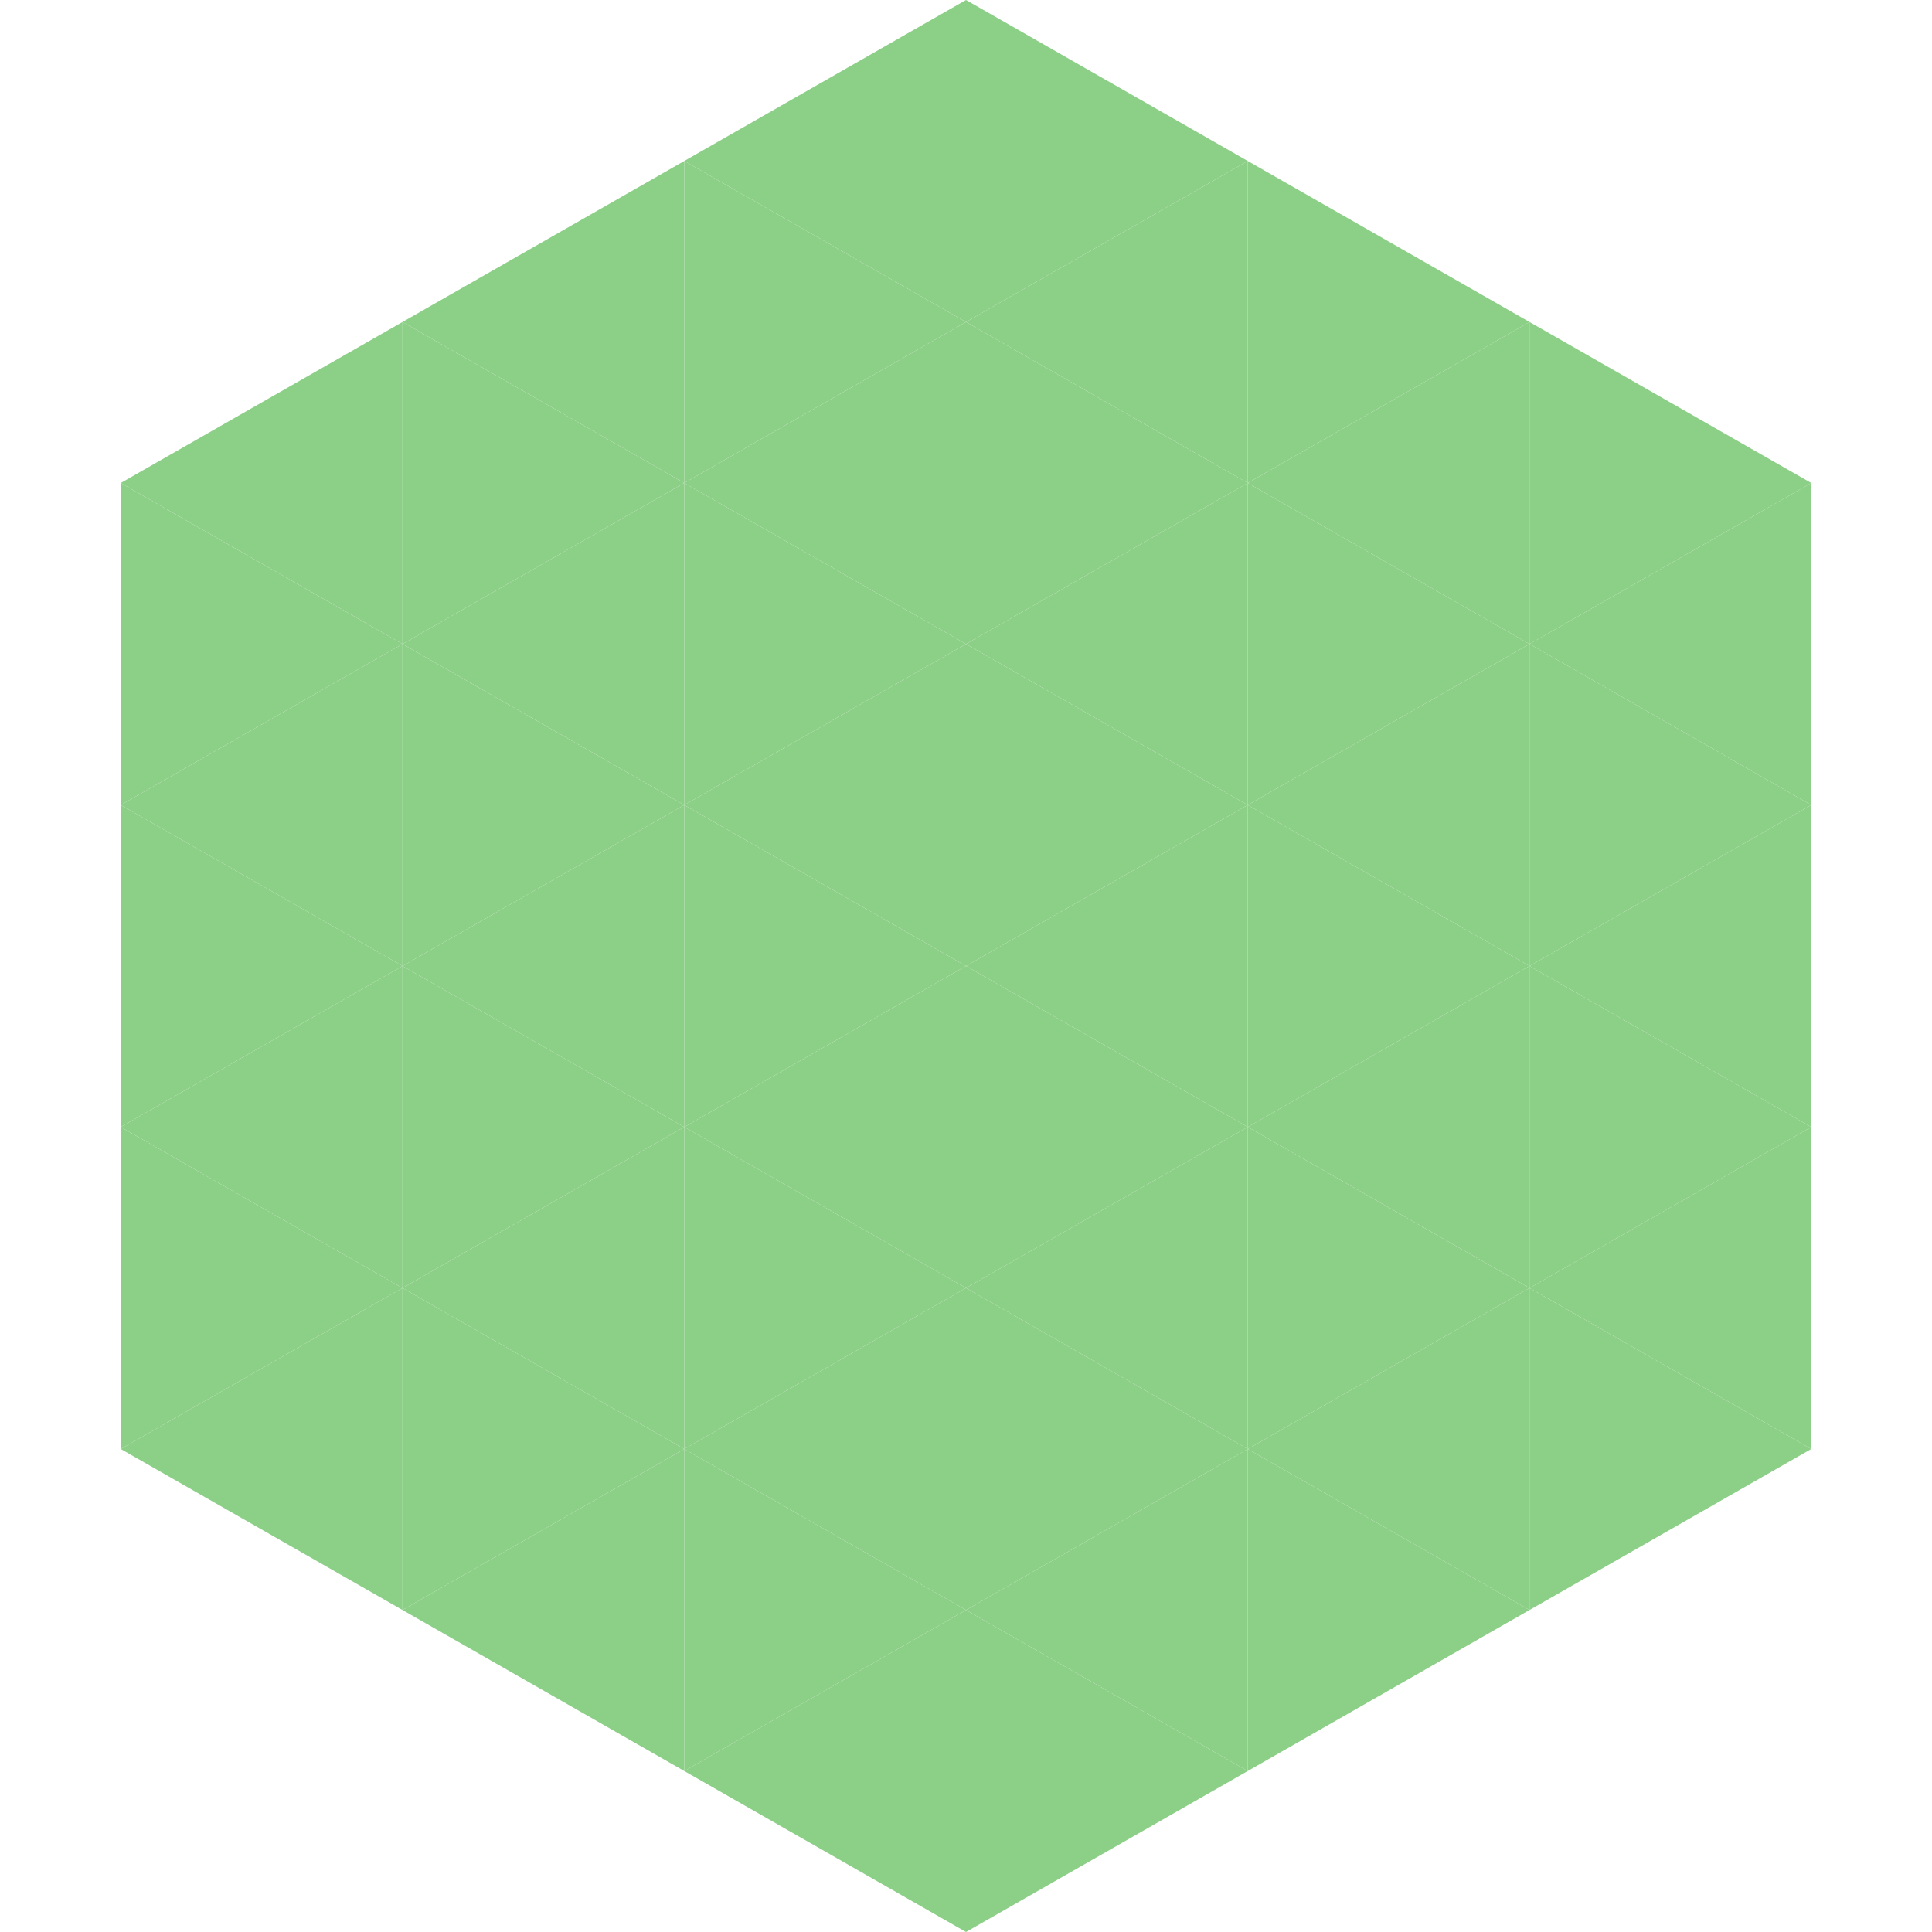
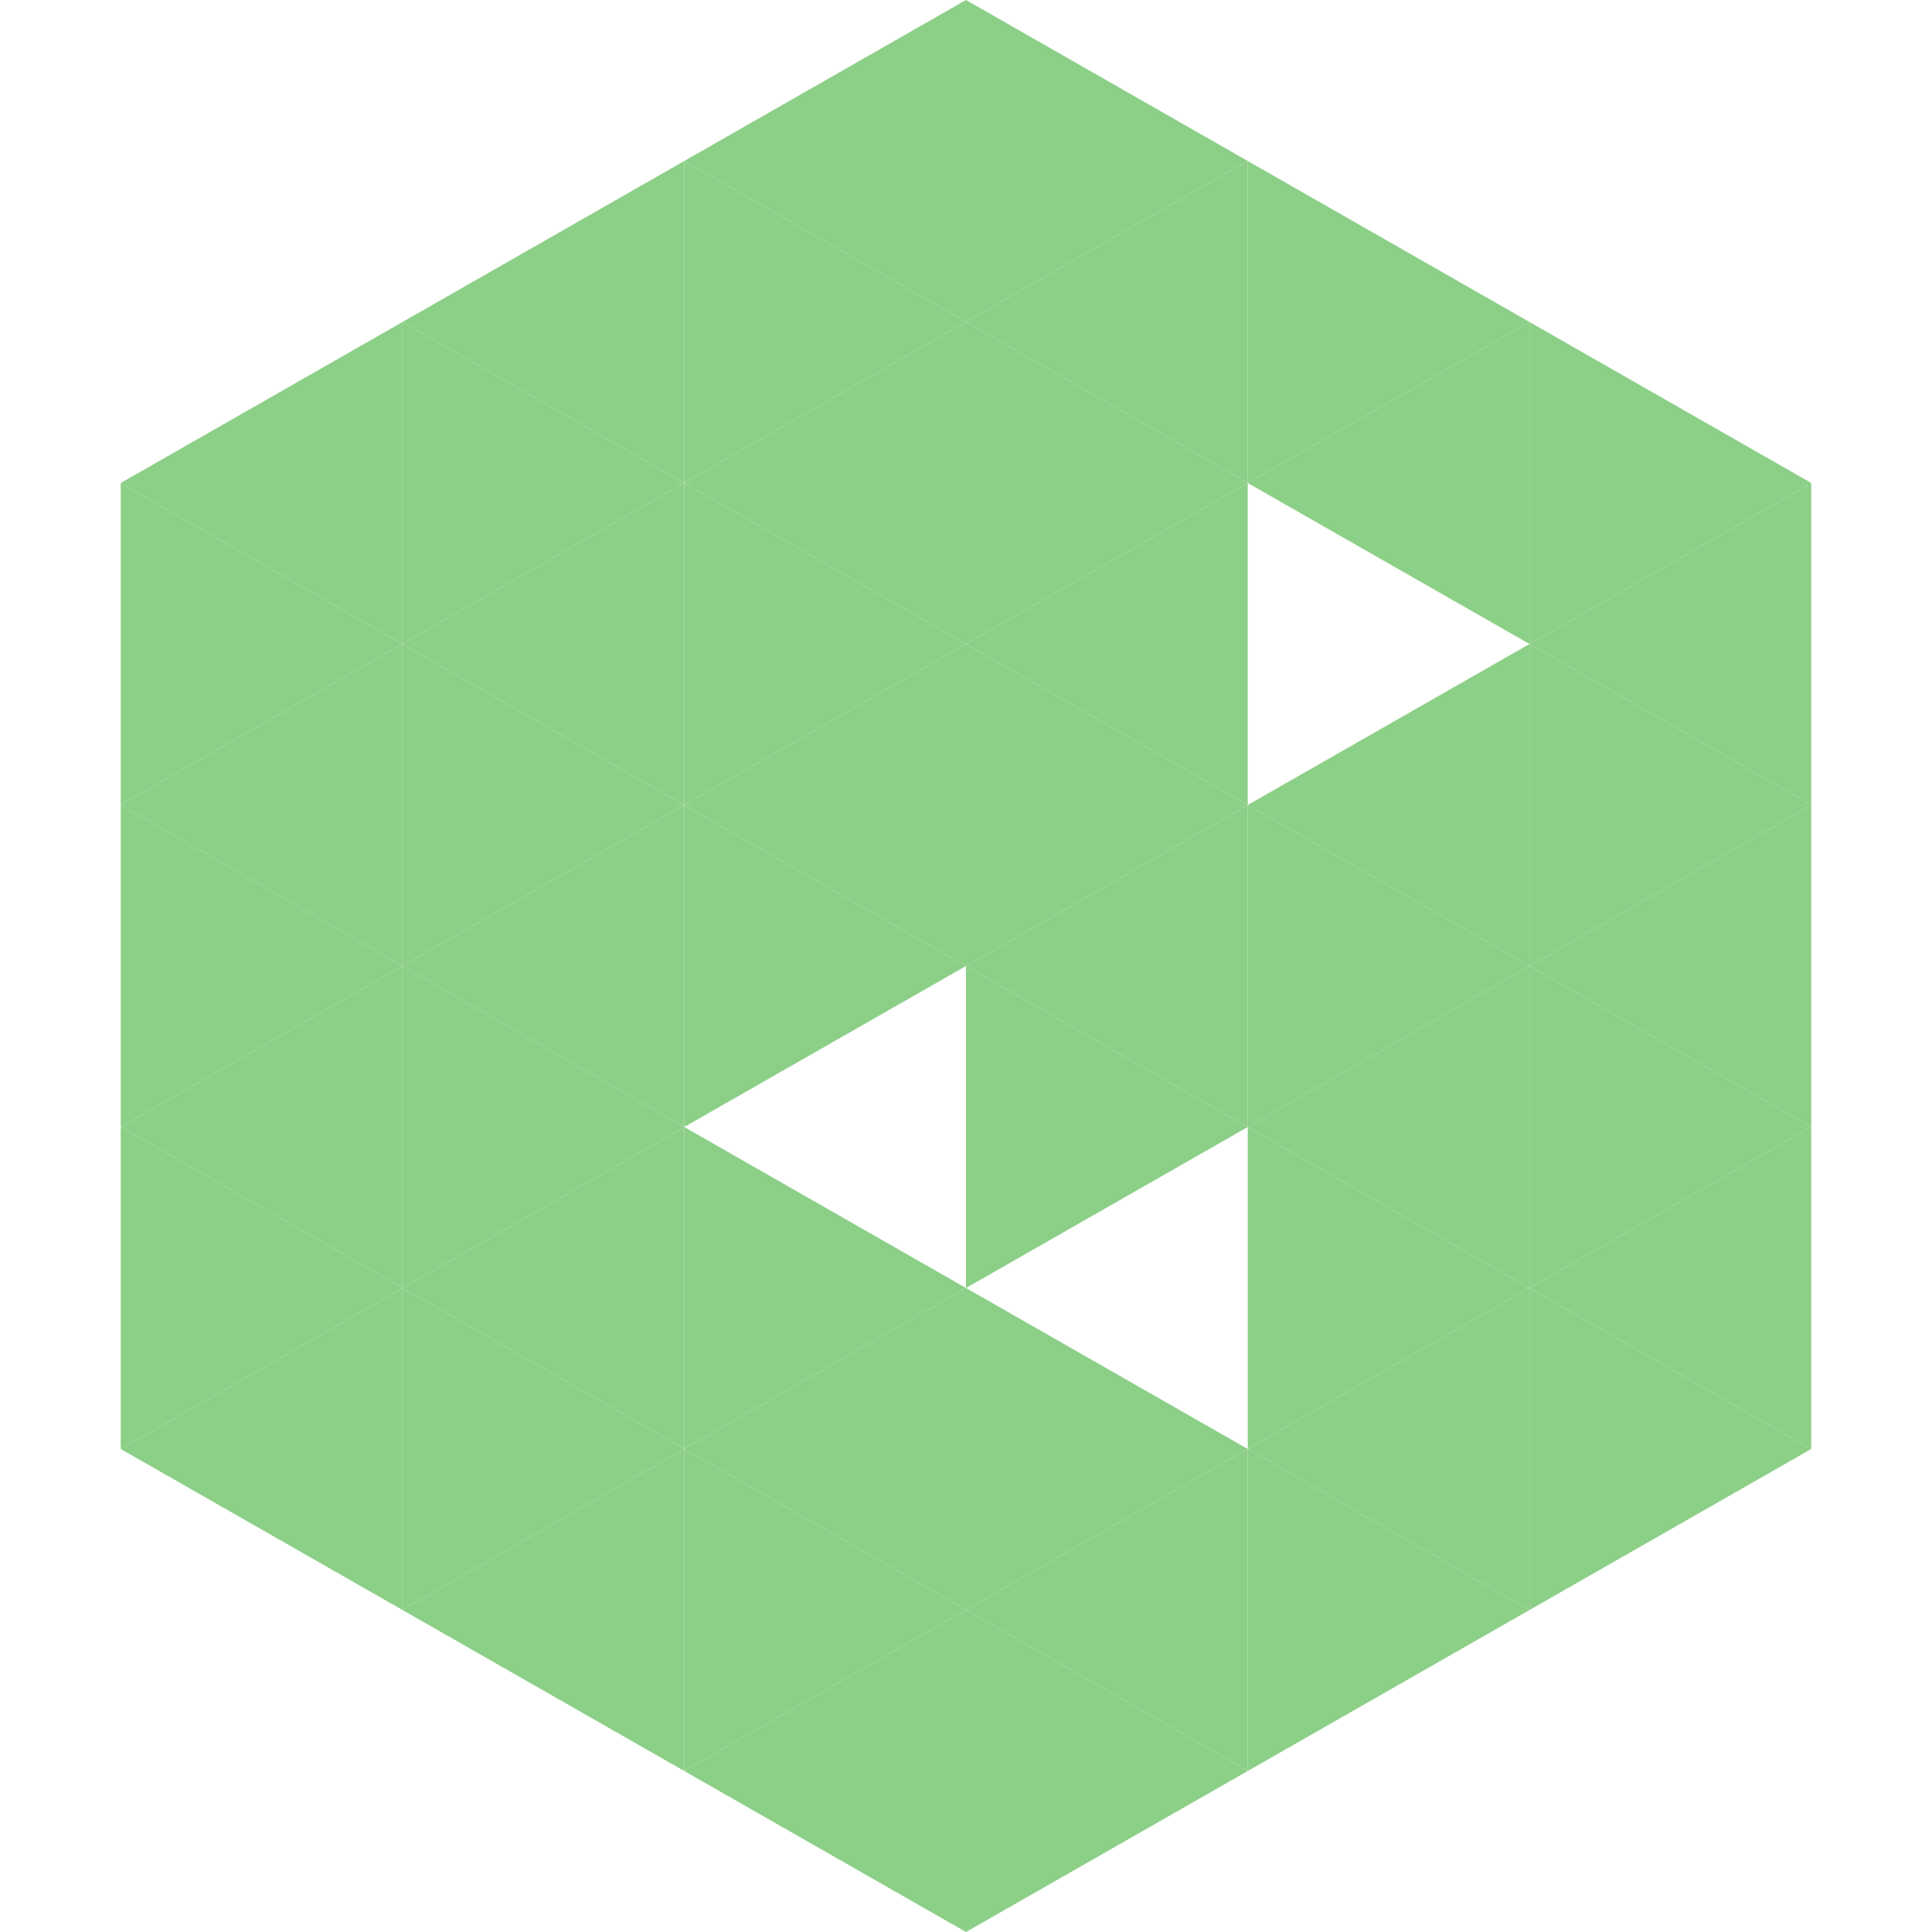
<svg xmlns="http://www.w3.org/2000/svg" width="240" height="240">
  <polygon points="50,40 15,60 50,80" style="fill:rgb(140,207,135)" />
  <polygon points="190,40 225,60 190,80" style="fill:rgb(140,207,135)" />
  <polygon points="15,60 50,80 15,100" style="fill:rgb(140,207,135)" />
  <polygon points="225,60 190,80 225,100" style="fill:rgb(140,207,135)" />
  <polygon points="50,80 15,100 50,120" style="fill:rgb(140,207,135)" />
  <polygon points="190,80 225,100 190,120" style="fill:rgb(140,207,135)" />
  <polygon points="15,100 50,120 15,140" style="fill:rgb(140,207,135)" />
  <polygon points="225,100 190,120 225,140" style="fill:rgb(140,207,135)" />
  <polygon points="50,120 15,140 50,160" style="fill:rgb(140,207,135)" />
  <polygon points="190,120 225,140 190,160" style="fill:rgb(140,207,135)" />
  <polygon points="15,140 50,160 15,180" style="fill:rgb(140,207,135)" />
  <polygon points="225,140 190,160 225,180" style="fill:rgb(140,207,135)" />
  <polygon points="50,160 15,180 50,200" style="fill:rgb(140,207,135)" />
  <polygon points="190,160 225,180 190,200" style="fill:rgb(140,207,135)" />
  <polygon points="15,180 50,200 15,220" style="fill:rgb(255,255,255); fill-opacity:0" />
  <polygon points="225,180 190,200 225,220" style="fill:rgb(255,255,255); fill-opacity:0" />
  <polygon points="50,0 85,20 50,40" style="fill:rgb(255,255,255); fill-opacity:0" />
  <polygon points="190,0 155,20 190,40" style="fill:rgb(255,255,255); fill-opacity:0" />
  <polygon points="85,20 50,40 85,60" style="fill:rgb(140,207,135)" />
  <polygon points="155,20 190,40 155,60" style="fill:rgb(140,207,135)" />
  <polygon points="50,40 85,60 50,80" style="fill:rgb(140,207,135)" />
  <polygon points="190,40 155,60 190,80" style="fill:rgb(140,207,135)" />
  <polygon points="85,60 50,80 85,100" style="fill:rgb(140,207,135)" />
-   <polygon points="155,60 190,80 155,100" style="fill:rgb(140,207,135)" />
  <polygon points="50,80 85,100 50,120" style="fill:rgb(140,207,135)" />
  <polygon points="190,80 155,100 190,120" style="fill:rgb(140,207,135)" />
  <polygon points="85,100 50,120 85,140" style="fill:rgb(140,207,135)" />
  <polygon points="155,100 190,120 155,140" style="fill:rgb(140,207,135)" />
  <polygon points="50,120 85,140 50,160" style="fill:rgb(140,207,135)" />
  <polygon points="190,120 155,140 190,160" style="fill:rgb(140,207,135)" />
  <polygon points="85,140 50,160 85,180" style="fill:rgb(140,207,135)" />
  <polygon points="155,140 190,160 155,180" style="fill:rgb(140,207,135)" />
  <polygon points="50,160 85,180 50,200" style="fill:rgb(140,207,135)" />
  <polygon points="190,160 155,180 190,200" style="fill:rgb(140,207,135)" />
  <polygon points="85,180 50,200 85,220" style="fill:rgb(140,207,135)" />
  <polygon points="155,180 190,200 155,220" style="fill:rgb(140,207,135)" />
  <polygon points="120,0 85,20 120,40" style="fill:rgb(140,207,135)" />
  <polygon points="120,0 155,20 120,40" style="fill:rgb(140,207,135)" />
  <polygon points="85,20 120,40 85,60" style="fill:rgb(140,207,135)" />
  <polygon points="155,20 120,40 155,60" style="fill:rgb(140,207,135)" />
  <polygon points="120,40 85,60 120,80" style="fill:rgb(140,207,135)" />
  <polygon points="120,40 155,60 120,80" style="fill:rgb(140,207,135)" />
  <polygon points="85,60 120,80 85,100" style="fill:rgb(140,207,135)" />
  <polygon points="155,60 120,80 155,100" style="fill:rgb(140,207,135)" />
  <polygon points="120,80 85,100 120,120" style="fill:rgb(140,207,135)" />
  <polygon points="120,80 155,100 120,120" style="fill:rgb(140,207,135)" />
  <polygon points="85,100 120,120 85,140" style="fill:rgb(140,207,135)" />
  <polygon points="155,100 120,120 155,140" style="fill:rgb(140,207,135)" />
-   <polygon points="120,120 85,140 120,160" style="fill:rgb(140,207,135)" />
  <polygon points="120,120 155,140 120,160" style="fill:rgb(140,207,135)" />
  <polygon points="85,140 120,160 85,180" style="fill:rgb(140,207,135)" />
-   <polygon points="155,140 120,160 155,180" style="fill:rgb(140,207,135)" />
  <polygon points="120,160 85,180 120,200" style="fill:rgb(140,207,135)" />
  <polygon points="120,160 155,180 120,200" style="fill:rgb(140,207,135)" />
  <polygon points="85,180 120,200 85,220" style="fill:rgb(140,207,135)" />
  <polygon points="155,180 120,200 155,220" style="fill:rgb(140,207,135)" />
  <polygon points="120,200 85,220 120,240" style="fill:rgb(140,207,135)" />
  <polygon points="120,200 155,220 120,240" style="fill:rgb(140,207,135)" />
  <polygon points="85,220 120,240 85,260" style="fill:rgb(255,255,255); fill-opacity:0" />
  <polygon points="155,220 120,240 155,260" style="fill:rgb(255,255,255); fill-opacity:0" />
</svg>